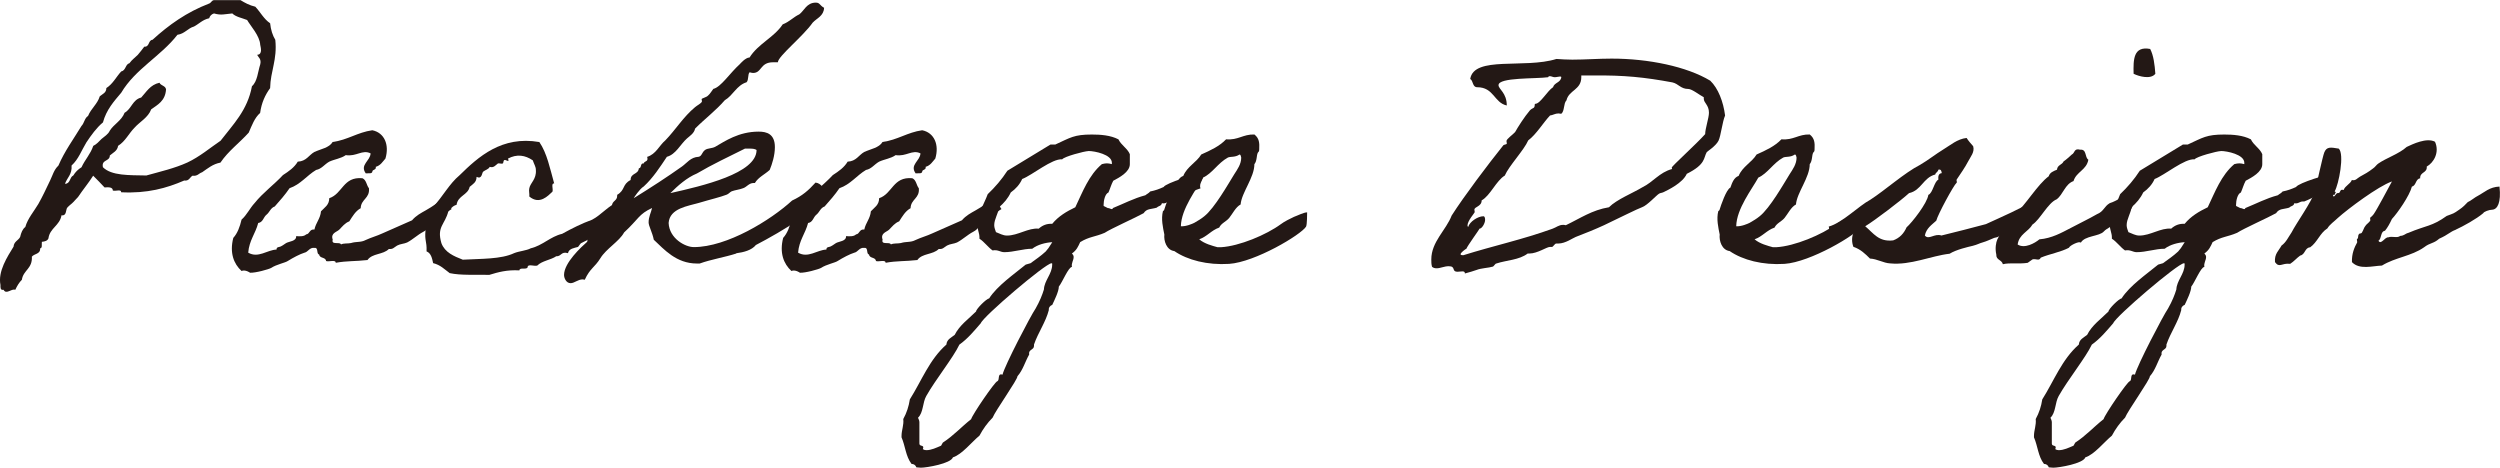
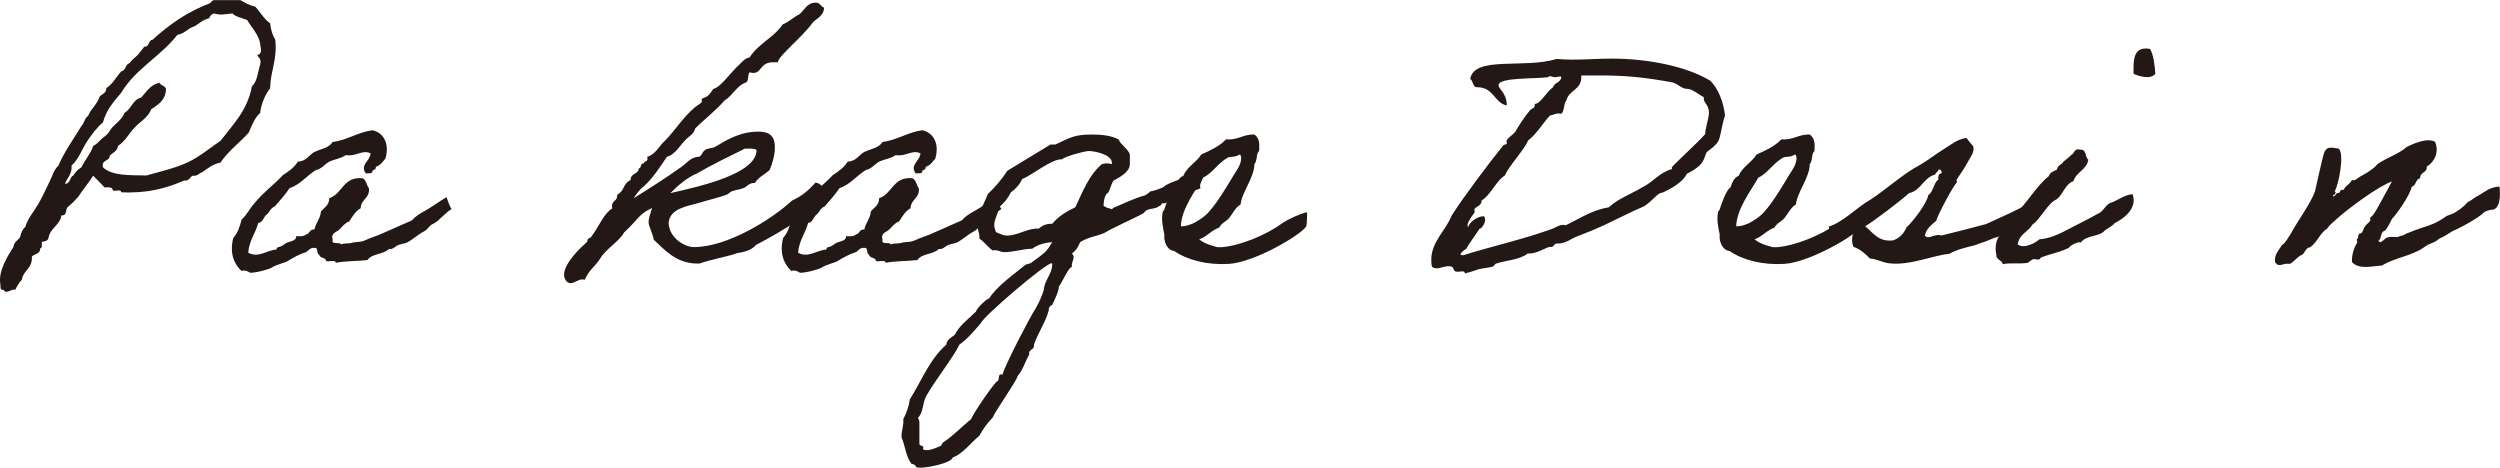
<svg xmlns="http://www.w3.org/2000/svg" viewBox="0 0 575 107.58">
  <defs>
    <style>.d{fill:#231815;}</style>
  </defs>
  <g id="a" />
  <g id="b">
    <g id="c">
      <g>
        <path class="d" d="M21.45,40.38c-1.11,1.75-2.38,3.25-3.49,4.92-.32,.4-.79,.79-1.11,1.19-.24,.32-1.35,1.03-1.51,1.51-.16,.32-.08,1.75-1.19,1.51-.4,2.38-2.7,2.94-3.01,5.32-.24,.56-.79,.71-1.51,.79-.08,.63,.16,1.43-.4,1.51,.08,1.35-1.35,1.19-1.9,1.9,.16,2.78-1.98,3.09-2.3,5.32-.64,.63-1.11,1.43-1.51,2.3-.95-.32-2.06,1.19-2.7,0-.79,.16-.71-.56-.71-1.11-.64-3.09,1.59-6.51,3.01-8.81,.08-1.19,1.11-1.43,1.51-2.22,.24-1.03,.56-1.82,1.19-2.3,.56-1.98,1.98-3.57,3.01-5.32,.95-1.67,1.75-3.41,2.7-5.39,.55-1.11,.87-2.46,1.9-3.41,1.43-3.33,3.49-6.11,5.31-9.12,.64-.64,.71-1.82,1.51-2.3,.71-1.75,2.14-2.7,2.7-4.52,.64-.56,1.51-.79,1.51-1.9,1.51-.95,2.3-2.62,3.41-3.81,1.11-.24,.95-1.67,1.9-1.9,.56-.79,1.27-1.27,1.9-1.9,.56-.63,1.03-1.27,1.51-1.9,1.27,.08,.87-1.51,1.9-1.59,3.73-3.41,7.85-6.35,13.01-8.33,.48-.16,.56-.71,1.11-.79h6.11c1.03,.63,2.06,1.19,3.41,1.51,1.19,1.27,1.98,2.86,3.41,3.81,.16,1.51,.56,2.78,1.19,3.81,.48,4.6-1.11,7.14-1.19,11.11-1.11,1.51-1.98,3.33-2.3,5.71-1.27,1.11-1.9,2.86-2.62,4.52-2.14,2.38-4.68,4.2-6.51,6.9-1.75,.32-2.94,1.35-4.21,2.22-.79,.24-1.03,.95-2.22,.79-.63,.4-.79,1.27-1.9,1.11-4.05,1.75-8.49,3.01-14.52,2.7,.08-.79-1.35-.16-1.9-.4,0-.79-.95-.79-1.9-.71-.87-.95-1.75-1.82-2.62-2.7Zm12.14,0c3.41-.95,6.58-1.67,9.52-3.01,2.86-1.35,5.16-3.33,7.62-5,2.86-3.73,6.19-6.98,7.22-12.54,1.27-1.11,1.35-3.33,1.9-5,.32-1.27-.4-1.59-.71-2.22,1.35-.08,.79-1.82,.71-2.3-.08-2.06-2.3-4.44-3.01-5.71-1.19-.48-2.62-.71-3.41-1.51-1.82,.16-2.54,.48-4.21,0-.55,.16-.95,.56-1.11,1.11-1.51,.32-2.3,1.27-3.49,1.9-1.43,.4-2.14,1.67-3.81,1.9-3.81,4.92-9.68,7.85-12.93,13.33-1.67,1.98-3.41,3.89-4.2,6.82-1.51,1.27-2.7,2.94-3.81,4.6-1.11,1.82-1.82,3.89-3.41,5.32,.16,2.06-1.03,2.78-1.51,4.2,1.27,0,1.03-1.51,1.9-1.9,.48-.79,1.11-1.43,1.9-1.9,.79-1.75,2.06-3.01,2.7-4.92,.71-.32,1.35-1.03,1.9-1.59,.63-.56,1.51-1.03,1.9-1.9,.95-1.51,2.7-2.3,3.41-4.13,1.59-.87,1.82-3.01,3.81-3.49,1.19-1.27,2.06-2.94,4.21-3.41,.32,.71,1.35,.64,1.51,1.51-.16,2.7-1.98,3.57-3.41,4.6-.71,1.9-2.62,2.86-3.81,4.2-1.35,1.35-2.14,3.17-3.81,4.2-.16,1.19-1.19,1.59-1.9,2.22,0,1.43-1.98,.87-1.59,2.7,1.98,1.98,6.03,1.82,9.92,1.9Z" />
        <path class="d" d="M103.88,48.08c-1.35,.71-2.86,2.7-4.13,3.33-1.35,.63-1.03,1.19-2.38,1.9-1.35,.71-2.38,1.75-3.73,2.46-.71,.32-1.59,.32-2.3,.71-.79,.48-.95,.87-1.9,.79-1.35,1.35-3.81,.95-4.92,2.54-2.78,.32-4.68,.16-7.3,.63,0-.79-1.59-.16-2.22-.4-.08-.95-1.51-.56-1.59-1.51-.71-.08-.08-1.67-1.11-1.51-1.11-.16-1.43,.95-2.3,1.11-1.03,.32-2.54,1.11-3.81,1.9-.56,.4-2.62,.79-3.81,1.59-.56,.32-3.65,1.19-4.92,1.11,.16,0-1.11-.79-1.9-.4-1.82-1.67-2.78-4.2-1.9-7.62,.95-1.03,1.51-2.54,1.9-4.2,1.19-1.03,1.9-2.62,3.01-3.81,1.9-2.38,4.44-4.2,6.51-6.43,1.35-.87,2.62-1.75,3.41-3.09,1.98-.08,2.54-1.51,3.81-2.22,1.51-.71,3.41-.95,4.21-2.3,3.49-.48,5.71-2.22,9.12-2.7,2.78,.56,3.97,3.33,3.02,6.51-.64,.71-1.11,1.59-2.22,1.9,.16,.79-.79,.56-.79,1.11-.08,.56-.95,.32-1.51,.4-1.43-1.98,1.03-2.86,1.11-4.6-1.9-.95-3.25,.79-5.71,.4-1.11,.79-2.62,.95-3.81,1.51-1.11,.63-1.75,1.67-3.01,1.9-2.14,1.27-3.57,3.33-6.11,4.2-1.03,1.51-2.22,2.86-3.41,4.2-.95,.32-1.19,1.35-1.9,1.9-.71,.56-.79,1.75-1.9,1.9-.64,2.46-2.06,3.97-2.3,6.82,2.3,1.35,4.36-.63,6.51-.71,0-.71,.64-.48,1.11-.79,.48-.24,.71-.48,1.11-.71,.71-.4,2.38-.4,2.3-1.59,.95,.08,1.82,.08,2.3-.4,.87-.08,.71-1.27,1.9-1.11,.32-1.59,1.35-2.46,1.51-4.2,.79-.87,1.9-1.43,1.9-3.01,3.09-1.03,3.17-5,7.62-4.6,.95,.4,.95,1.67,1.51,2.3,.24,2.38-1.82,2.46-1.9,4.6-1.19,.64-1.9,1.9-2.62,3.02-1.03,.4-1.59,1.19-2.3,1.9-.56,.56-2.06,.79-1.51,2.3-.4,1.35,1.67,.4,1.9,1.11,.63-.32,1.59-.16,2.3-.32,1.27-.4,2.22-.08,3.41-.71,1.19-.56,2.62-.95,3.81-1.51,2.3-1.03,4.52-1.98,6.82-3.01,.95-1.11,2.06-1.67,3.17-2.3,1.59-.87,2.94-1.98,4.76-3.02,0,0,.95,2.78,1.19,2.7Z" />
-         <path class="d" d="M143.95,48.95c-.56,1.82-4.76,4.68-6.66,5.08-1.11,.63-2.46,1.35-3.65,1.9-.16,.08-.64,.87-.71,.87-.79,.24-2.06,.32-2.3,1.43-1.59-.48-1.51,.79-2.7,.71-1.27,.87-3.25,1.03-4.36,2.14-.64,.24-2.22-.48-2.22,.4-.24,.63-1.82-.08-1.9,.71-2.86-.16-4.84,.4-6.9,1.03-3.17-.08-6.51,.16-9.12-.4-1.19-.87-2.14-1.9-3.81-2.3-.24-1.11-.48-2.3-1.51-2.7,.08-2.54-.48-2.22-.24-4.92,.16-1.59,1.51-3.81,1.82-5.39,2.14-2.3,3.65-5.24,6.03-7.22,4.28-4.2,9.68-9.12,18.33-7.62,1.75,2.54,2.46,6.11,3.41,9.52-.79-.08-.16,1.35-.4,1.9-1.03,.95-2.94,3.09-5.32,1.11,.08-.63-.16-1.27,0-1.9,.24-1.27,1.67-2.06,1.51-4.2,0-.79-.4-1.27-.71-2.22-1.75-1.19-3.65-1.51-5.71-.4q.4,.79-.4,.4c-.79-.4-.56,.64-.79,.71-.24,.16-.79-.08-1.11,0-.48,.32-.95,1.11-1.9,.79-.24,.56-1.03,.71-1.51,1.11-.32,.32-.24,1.82-1.51,1.19,0,1.27-.87,1.67-1.59,2.3-.4,1.9-2.7,1.98-3.01,4.13-.95,.24-1.35,.95-1.9,1.51-.79,3.09-2.7,3.49-1.59,7.3,.79,2.14,2.86,3.01,4.92,3.81,4.2-.24,8.81-.08,11.82-1.51,1.19-.48,2.78-.56,3.81-1.11,2.7-.63,4.52-2.7,7.22-3.33,2.14-1.19,4.52-2.38,6.9-3.25,2.14-1.11,3.81-3.33,6.19-4.2,1.35-.79,2.62-.79,1.59,2.62Z" />
        <path class="d" d="M169.34,58.31c-2.7,.87-5.79,1.35-8.41,2.3h-.64c-4.76,0-7.54-3.25-9.92-5.47-.32-1.67-1.19-3.17-1.19-3.97,0-1.35,.55-2.22,.79-3.33-3.09,1.43-3.01,2.46-6.43,5.63-1.11,2.06-4.13,3.73-5.47,5.95-1.27,2.06-2.38,2.3-3.57,4.92-.16,0-.32-.08-.48-.08-1.11,0-1.9,.87-2.78,.87-1.03,0-1.51-1.19-1.51-1.9,0-2.78,3.97-6.43,5.32-7.62,.16-1.19,.48-.48,1.03-1.27,2.06-2.86,2.7-5.08,4.76-6.43-.08-.24-.08-.4-.08-.56,0-1.19,1.19-1.11,1.19-2.3v-.24c1.9-1.11,1.11-2.38,3.09-3.41,0-1.67,1.75-1.19,1.9-2.7,.64,0,.32-1.11,.95-1.11h.16c.16-.56,.87-.4,.87-1.03,0-.16,0-.24-.08-.48,2.06-.63,2.78-2.62,4.2-3.81,2.38-2.46,4.13-5.39,6.82-7.62,.32-.32,1.59-.95,1.59-1.35,0-.16-.08-.4-.08-.48,0-.24,1.11-.4,1.51-.87,.48-.4,.79-1.03,1.19-1.51,1.75-.4,3.81-3.65,6.11-5.71,0,0,1.27-1.51,2.22-1.51,1.98-3.17,5.63-4.6,7.62-7.62,1.51-.56,2.46-1.67,3.81-2.3,1.11-.79,1.67-2.7,3.81-2.7,.95,0,.87,.63,1.9,1.19-.08,1.9-1.67,2.38-2.62,3.41-2.22,3.17-8.01,7.77-8.01,9.12h-1.11c-3.02,0-2.54,2.46-4.6,2.46-.24,0-.48-.08-.79-.16-.48,.48-.16,1.75-.71,2.3-2.3,.71-3.09,3.02-5,4.13-2.06,2.38-4.6,4.28-6.82,6.51-.24,1.11-1.19,1.67-1.9,2.3-1.51,1.35-2.54,3.65-4.6,4.2-1.59,2.38-3.17,4.84-5.32,6.82-.95,.56-2.3,2.62-2.3,2.7,3.97-2.46,7.77-4.92,11.11-7.3,1.11-.79,1.98-2.14,3.81-2.22,.79-.16,.71-1.03,1.51-1.59,.56-.4,1.59-.32,2.3-.71,2.22-1.27,5.39-3.49,10-3.49,1.9,0,3.73,.56,3.73,3.57,0,1.9-.63,3.89-1.19,5.24-1.11,1.03-2.62,1.67-3.41,3.01h-.32c-1.03,0-1.59,.95-2.38,1.19-.79,.32-1.75,.4-2.62,.71-.4,.16-.71,.63-1.19,.79-1.43,.56-3.81,1.11-6.43,1.9-2.38,.71-6.66,1.19-6.9,4.6,.16,3.57,3.81,5.55,5.79,5.55,7.62,0,17.69-6.19,22.61-10.71,2.38-1.11,3.73-2.3,5.39-4.13,1.35,.16,1.98,1.51,2.46,2.38-.48,3.09-10.39,8.97-16.18,11.98-.95,1.19-2.78,1.67-4.52,1.9Zm1.98-24.12c-3.65,1.82-7.54,3.65-11.03,5.71-2.3,.95-4.36,2.78-6.11,4.52,7.38-1.67,19.83-4.52,19.83-9.92-.32-.24-.87-.32-1.51-.32h-1.19Z" />
        <path class="d" d="M230.35,48.08c-1.35,.71-2.86,2.7-4.13,3.33-1.35,.63-1.03,1.19-2.38,1.9-1.35,.71-2.38,1.75-3.73,2.46-.71,.32-1.59,.32-2.3,.71-.79,.48-.95,.87-1.9,.79-1.35,1.35-3.81,.95-4.92,2.54-2.78,.32-4.68,.16-7.3,.63,0-.79-1.59-.16-2.22-.4-.08-.95-1.51-.56-1.59-1.51-.71-.08-.08-1.67-1.11-1.51-1.11-.16-1.43,.95-2.3,1.11-1.03,.32-2.54,1.11-3.81,1.9-.56,.4-2.62,.79-3.81,1.59-.56,.32-3.65,1.19-4.92,1.11,.16,0-1.11-.79-1.9-.4-1.82-1.67-2.78-4.2-1.9-7.62,.95-1.03,1.51-2.54,1.9-4.2,1.19-1.03,1.9-2.62,3.01-3.81,1.9-2.38,4.44-4.2,6.51-6.43,1.35-.87,2.62-1.75,3.41-3.09,1.98-.08,2.54-1.51,3.81-2.22,1.51-.71,3.41-.95,4.21-2.3,3.49-.48,5.71-2.22,9.12-2.7,2.78,.56,3.97,3.33,3.02,6.51-.64,.71-1.11,1.59-2.22,1.9,.16,.79-.79,.56-.79,1.11-.08,.56-.95,.32-1.51,.4-1.43-1.98,1.03-2.86,1.11-4.6-1.9-.95-3.25,.79-5.71,.4-1.11,.79-2.62,.95-3.81,1.51-1.11,.63-1.75,1.67-3.01,1.9-2.14,1.27-3.57,3.33-6.11,4.2-1.03,1.51-2.22,2.86-3.41,4.2-.95,.32-1.19,1.35-1.9,1.9-.71,.56-.79,1.75-1.9,1.9-.64,2.46-2.06,3.97-2.3,6.82,2.3,1.35,4.36-.63,6.51-.71,0-.71,.64-.48,1.11-.79,.48-.24,.71-.48,1.11-.71,.71-.4,2.38-.4,2.3-1.59,.95,.08,1.82,.08,2.3-.4,.87-.08,.71-1.27,1.9-1.11,.32-1.59,1.35-2.46,1.51-4.2,.79-.87,1.9-1.43,1.9-3.01,3.09-1.03,3.17-5,7.62-4.6,.95,.4,.95,1.67,1.51,2.3,.24,2.38-1.82,2.46-1.9,4.6-1.19,.64-1.9,1.9-2.62,3.02-1.03,.4-1.59,1.19-2.3,1.9-.56,.56-2.06,.79-1.51,2.3-.4,1.35,1.67,.4,1.9,1.11,.63-.32,1.59-.16,2.3-.32,1.27-.4,2.22-.08,3.41-.71,1.19-.56,2.62-.95,3.81-1.51,2.3-1.03,4.52-1.98,6.82-3.01,.95-1.11,2.06-1.67,3.17-2.3,1.59-.87,2.94-1.98,4.76-3.02,0,0,.95,2.78,1.19,2.7Z" />
        <path class="d" d="M276.12,43.32c-2.46,.79-4.2,2.06-6.58,3.01h-.32c-.79,0-1.11,.63-1.98,.4-.16,.71-.71,.56-1.19,1.03-1.27,.4-2.3,.16-3.01,1.27-1.67,.95-7.54,3.57-8.97,4.52-2.22,.95-3.57,.87-5.63,2.14-.48,1.03-.79,1.82-1.9,2.62,.24,.24,.4,.48,.4,.79,0,.79-.56,1.35-.4,2.3-.79,0-2.22,3.57-3.01,4.52,0,1.11-1.03,3.17-1.51,4.2-.48,.16-.87,.63-.79,1.19-.71,2.78-2.46,5.16-3.41,7.93v.32c0,.95-1.35,.79-1.11,1.98-.95,1.67-1.43,3.57-2.7,5,.08,.71-5.08,7.93-5.71,9.52-1.19,1.19-2.22,2.62-3.02,4.13-1.74,1.43-4.05,4.36-6.11,5-.48,1.43-6.03,2.38-7.38,2.38l-1.03-.08c-.16-.48-.56-.79-1.11-.79-1.35-1.75-1.43-4.13-2.3-6.11v-.32c0-1.35,.56-2.46,.4-3.89,.79-1.43,1.27-2.94,1.51-4.52,2.7-4.28,4.52-9.2,8.41-12.61,.08-1.19,1.11-1.59,1.9-2.22,1.11-2.22,3.17-3.65,4.92-5.39,0-.56,2.38-2.94,3.01-3.01,1.9-2.94,5.71-5.55,8.41-7.77l1.11-.32c1.19-.87,2.38-1.67,3.49-2.7l.64-.79,.87-1.35c-1.51,.08-3.41,.56-4.6,1.51-2.14,0-4.28,.79-6.43,.79-.95,0-1.43-.63-2.7-.4-1.11-.79-1.9-1.98-3.02-2.7v-.32c0-.95-.48-1.82-.48-2.78,0-2.62,1.51-4.76,2.38-7.14,1.67-1.59,3.25-3.41,4.52-5.39l9.92-6.03h1.11c3.49-1.59,4.28-2.3,8.41-2.3,1.98,0,4.28,.16,6.11,1.11,.63,1.35,2.06,2.06,2.62,3.41v2.3c0,1.82-2.46,3.09-3.81,3.81-.48,.87-.71,1.82-1.11,2.7-.79,.32-1.11,1.9-1.11,2.78v.32l.95,.48c.56,0,1.03,.56,1.19,0,2.54-1.03,4.76-2.22,7.46-2.94,.48-.4,.71-.4,1.11-.87,1.19-.24,2.06-.56,3.09-1.03,.56-.95,7.54-3.09,8.97-3.09,.08,0,.16,.08,.16,.24,.16,1.11-1.11,1.98-.64,3.17Zm-50.54,31.02c-1.51,1.75-3.01,3.57-4.92,4.92-1.43,3.02-5.47,8.01-7.62,11.82-.87,1.51-.64,3.81-1.9,5,.16,.32,.32,.71,.32,1.03v4.92c0,.79,1.27,.16,.79,1.27,.24,.16,.48,.24,.79,.24,1.19,0,2.3-.56,3.41-1.03l.4-.71c2.46-1.59,4.21-3.57,6.51-5.39,.32-1.11,5.47-8.65,6.03-8.73,.64-.32-.08-1.9,1.19-1.51,.48-2.06,6.43-13.49,7.62-15.23,.95-1.67,1.51-3.09,1.9-4.36,.08-2.06,1.9-3.57,1.9-5.71,0-.16,.08-.32-.16-.32-1.35,0-15.79,12.3-16.26,13.8Zm24.75-39.59c-.87,0-5.63,1.27-6.03,1.9-2.3-.24-6.9,3.65-9.2,4.52-.56,1.27-1.51,2.3-2.62,3.09-.63,1.35-1.59,2.46-2.7,3.41-.16,1.43-1.11,2.7-1.11,4.13,0,.56,.24,1.11,.4,1.59,.87,.32,1.59,.79,2.54,.79,2.54,0,4.92-1.82,7.3-1.59,.87-.79,1.9-1.19,3.1-1.11,1.43-1.75,3.33-2.86,5.31-3.81,1.67-3.49,3.1-7.38,6.11-9.92,.95-.24,1.35-.24,2.3,0v-.32c0-1.9-3.97-2.7-5.39-2.7Z" />
        <path class="d" d="M300.4,52.12c-1.19,1.9-11.74,8.17-17.69,8.57-5,.32-9.6-.87-12.61-2.94-1.82-.24-2.46-2.38-2.3-3.81-.32-1.59-.79-3.57-.32-5.39,0,0,.32-.16,.32-.4,.24-.79,1.51-4.6,2.46-5,.4-1.11,.79-2.3,1.9-2.7,.87-2.14,3.02-3.09,4.13-4.92,2.14-.95,4.2-1.9,5.71-3.49,2.78,.24,3.89-1.19,6.51-1.11,1.11,.87,1.19,1.9,1.11,3.41,0,.64-.16,.48-.32,.79-.32,.56-.16,1.9-.79,2.62,0,3.09-2.94,6.51-3.17,9.28-1.11,.56-1.9,2.22-2.62,3.09-.71,.87-1.82,1.19-2.3,2.22-1.82,.63-2.78,2.06-4.6,2.7,1.19,1.03,3.09,1.51,4.21,1.82h.79c4.21-.24,10.47-2.86,13.8-5.32,.71-.56,2.3-1.35,3.01-1.67,.71-.24,2.22-1.03,3.01-1.03,0,.16,0,2.86-.24,3.25Zm-18.01-15.87c-2.3,1.27-3.57,3.65-5.71,4.6-1.43,2.62-5,7.14-5.08,11.19,1.19,.08,2.62-.56,3.09-.79,.95-.56,1.51-.87,2.3-1.51,2.38-1.9,5.47-7.38,6.9-9.68,.71-1.11,1.59-2.3,1.59-3.81-.08-.24-.08-.71-.4-.71-1.03,.71-2.06,.4-2.7,.71Z" />
        <path class="d" d="M329.36,61.33c-.16-.56-.16-1.11-.16-1.67,0-4.05,3.41-6.74,4.68-10.08,2.94-4.6,8.41-11.82,11.9-16.18,.16-.16,.79-.16,.79-.4,0-.16-.08-.4-.08-.56,0-.48,1.51-1.51,1.98-2.06,.63-1.11,2.06-3.41,3.41-5,.71-.71,1.11-.32,1.11-1.35,0-.08,.08-.16,.16-.16,1.11,0,2.78-3.02,4.05-3.81,.32-1.11,1.75-1.03,1.9-2.3,0-.16-.16-.16-.32-.16-.24,0-.79,.16-1.19,.16s-.79-.24-1.11-.24c-.16,0-.32,0-.4,.24-2.86,.4-11.42,0-11.42,1.82,0,.95,1.9,1.75,1.9,4.68-2.94-.63-2.94-4.2-6.82-4.2-1.11,0-.87-1.51-1.59-1.9,.87-5.39,12.53-2.3,19.83-4.6,1.19,.08,2.38,.16,3.65,.16,2.94,0,6.03-.24,9.04-.24,8.49,0,17.29,1.82,22.69,5.08,1.82,1.75,3.01,4.84,3.41,8.01-.63,1.43-.95,4.6-1.51,5.79-.63,1.27-2.7,2.54-2.7,2.62-.79,1.35-.16,2.78-4.6,5-.95,2.14-4.36,3.73-5.31,4.2-.48,.24-.79,.16-1.11,.4-.55,.32-2.7,2.7-3.89,3.09-.95,.32-5.55,2.62-8.73,4.13-2.06,.95-4.05,1.75-6.51,2.7-.64,.24-2.38,1.51-3.97,1.51h-.48c-.4,0-.71,.79-1.03,.79h-.48c-.71,0-2.86,1.51-4.68,1.51h-.4c-1.98,1.51-4.84,1.51-7.22,2.3-.24,0-.63,.71-.79,.71-1.03,.32-2.62,.32-3.81,.79-.48,.16-1.67,.56-2.62,.79,0-.4-.24-.48-.56-.48-.4,0-.79,.08-1.11,.08-1.51,0-.32-1.27-2.06-1.27-1.03,0-1.9,.48-2.78,.48-.4,0-.79-.08-1.11-.4Zm27.13-34.75c-1.51,1.59-3.17,4.36-5,5.71-.95,2.22-4.44,5.87-5.39,8.09-1.98,1.19-3.33,4.6-5.32,5.71,0,1.43-1.67,1.43-1.67,2.14,0,.24,.08,.4,.08,.56s-1.67,1.98-1.67,3.09c0,.16,.08,.24,.16,.32,.32-1.19,2.22-2.46,3.49-2.46,.4,0,.4,.63,.4,.87,0,.71-.71,1.98-1.27,1.98,.08,0-2.86,4.05-3.02,4.6-.32,.16-1.35,.95-1.35,1.27,0,.16,.16,.24,.64,.24,6.82-2.14,13.8-3.65,20.55-6.11,.87-.32,1.43-.87,2.38-.87,.16,0,.4,0,.64,.08,3.33-1.59,6.03-3.49,9.92-4.13,1.82-1.82,5.47-3.25,7.7-4.6,2.46-1.19,3.89-3.41,6.82-4.2,0-.08-.08-.24-.08-.32,0-.32,5.63-5.39,7.69-7.7,0-1.27,.87-3.73,.87-4.92,0-1.82-1.19-2.22-1.19-3.25v-.32c-.95-.48-2.7-1.9-3.57-1.9-1.75,0-2.22-1.19-3.65-1.51-6.43-1.19-11.11-1.67-18.25-1.59h-2.7v.4c0,2.94-2.86,2.94-3.41,5.32-.71,.71-.4,2.46-1.19,3.09-.24,0-.48-.08-.64-.08-.79,0-1.27,.4-1.98,.48Z" />
        <path class="d" d="M428.13,52.12c-1.19,1.9-11.74,8.17-17.69,8.57-5,.32-9.6-.87-12.61-2.94-1.82-.24-2.46-2.38-2.3-3.81-.32-1.59-.79-3.57-.32-5.39,0,0,.32-.16,.32-.4,.24-.79,1.51-4.6,2.46-5,.4-1.11,.79-2.3,1.9-2.7,.87-2.14,3.02-3.09,4.13-4.92,2.14-.95,4.2-1.9,5.71-3.49,2.78,.24,3.89-1.19,6.51-1.11,1.11,.87,1.19,1.9,1.11,3.41,0,.64-.16,.48-.32,.79-.32,.56-.16,1.9-.79,2.62,0,3.09-2.94,6.51-3.17,9.28-1.11,.56-1.9,2.22-2.62,3.09-.71,.87-1.82,1.19-2.3,2.22-1.82,.63-2.78,2.06-4.6,2.7,1.19,1.03,3.09,1.51,4.21,1.82h.79c4.21-.24,10.47-2.86,13.8-5.32,.71-.56,2.3-1.35,3.01-1.67,.71-.24,2.22-1.03,3.02-1.03,0,.16,0,2.86-.24,3.25Zm-18.01-15.87c-2.3,1.27-3.57,3.65-5.71,4.6-1.43,2.62-5,7.14-5.08,11.19,1.19,.08,2.62-.56,3.09-.79,.95-.56,1.51-.87,2.3-1.51,2.38-1.9,5.47-7.38,6.9-9.68,.71-1.11,1.59-2.3,1.59-3.81-.08-.24-.08-.71-.4-.71-1.03,.71-2.06,.4-2.7,.71Z" />
        <path class="d" d="M420.75,55.85c0-1.51,0-3.73-.16-3.73,3.17-.87,6.9-4.76,9.6-6.19,3.33-2.14,7.85-6.19,11.42-8.01,1.9-1.11,3.57-2.46,5.39-3.57,1.59-.95,3.17-2.38,5.32-2.62,.4,.64,.95,1.27,1.51,1.9,.4,1.35-.64,2.46-1.11,3.41-.79,1.51-1.75,2.86-2.7,4.28-.08,.16,.16,.63,0,.71-.71,.63-4.28,7.22-4.68,8.73-1.03,.95-2.3,1.75-2.62,3.41,.87,1.11,2.22-.56,3.81,0,3.33-.79,6.9-1.75,10.23-2.62,3.81-1.75,7.85-3.49,11.34-5.55,0,1.67,.32,3.73-.24,3.25-.87,.32-2.06,1.67-2.86,1.98-.24,.08-.95,.71-1.19,.71-.48,.16-.71,.16-1.11,.4-1.27,.56-1.82,1.43-2.86,1.98-.4,.24-.79,.32-1.19,.4-.79,.32-1.75,.79-2.62,1.03-.87,.24-1.11,.48-2.3,.79-1.03,.24-3.81,.87-5.32,1.82-4.28,.48-8.97,2.7-13.72,2.22-1.51-.08-2.94-1.03-4.6-1.11-1.03-1.03-2.14-2.14-3.81-2.7-.4-1.03-.4-2.22,0-3.25-1.19-.32-1.19,.56-1.9,.71-.24,.56-1.43,.08-1.51,.79-.95,.56-2.14,1.11-2.14,.79Zm17.77-3.57c1.19-1.03,4.76-5.55,5-7.46,1.03-.4,1.35-3.09,2.3-3.49-.08-.87,.08-1.43,.79-1.51-.08-.48-.16-.95-.79-.79-.08,.56-.64,.63-.71,1.11-2.78,.71-3.17,3.65-6.03,4.28-1.82,1.67-7.85,6.27-10.08,7.62,1.9,1.59,3.09,3.65,6.43,3.25,1.51-.56,2.46-1.59,3.09-3.02Z" />
        <path class="d" d="M478.59,55.85c-.16-.56-2.62,.63-2.7,1.11-1.9,1.03-4.44,1.43-6.51,2.3-.4,.87-1.11,.16-1.9,.4-.16,.08-.95,.71-1.11,.79-1.98,.32-4.05-.08-5.71,.32-.24-1.03-1.59-.95-1.51-2.22-.32-1.43-.08-2.78,.24-3.49,.71-1.51,2.7-4.76,3.97-5.71,2.46-2.06,5.24-6.9,7.85-8.81,.24-.87,1.11-1.19,1.9-1.51,.08-1.11,1.19-1.11,1.51-1.9,.71-.48,1.27-1.03,1.9-1.59,.71-.32,.48-1.51,1.9-1.11,1.59-.16,1.03,1.75,1.9,2.3-.4,2.38-2.78,2.78-3.41,4.92-1.98,.71-2.38,3.09-3.89,4.2-1.98,.79-3.81,4.68-5.55,5.79-.95,1.67-3.1,2.22-3.41,4.6,1.59,1.03,3.97-.32,5-1.19,2.86-.24,5.08-1.51,7.22-2.62,2.06-1.11,3.97-1.98,6.03-3.17,1.59-.64,1.59-1.75,2.94-2.54,1.67-.48,3.25-1.9,5.24-2.06,.87,2.46-.56,4.84-4.13,6.66-.55,.79-1.82,1.19-2.46,1.9-1.03,1.19-4.44,.95-5.32,2.62Zm15.95-44.59c.79,1.51,1.03,3.57,1.19,5.71-1.03,1.35-3.73,.63-5,0-.08-3.25-.08-6.43,3.81-5.71Z" />
-         <path class="d" d="M536.58,43.32c-2.46,.79-4.2,2.06-6.58,3.01h-.32c-.79,0-1.11,.63-1.98,.4-.16,.71-.71,.56-1.19,1.03-1.27,.4-2.3,.16-3.01,1.27-1.67,.95-7.54,3.57-8.97,4.52-2.22,.95-3.57,.87-5.63,2.14-.48,1.03-.79,1.82-1.9,2.62,.24,.24,.4,.48,.4,.79,0,.79-.56,1.35-.4,2.3-.79,0-2.22,3.57-3.01,4.52,0,1.11-1.03,3.17-1.51,4.2-.48,.16-.87,.63-.79,1.19-.71,2.78-2.46,5.16-3.41,7.93v.32c0,.95-1.35,.79-1.11,1.98-.95,1.67-1.43,3.57-2.7,5,.08,.71-5.08,7.93-5.71,9.52-1.19,1.19-2.22,2.62-3.02,4.13-1.75,1.43-4.05,4.36-6.11,5-.48,1.43-6.03,2.38-7.38,2.38l-1.03-.08c-.16-.48-.56-.79-1.11-.79-1.35-1.75-1.43-4.13-2.3-6.11v-.32c0-1.35,.56-2.46,.4-3.89,.79-1.43,1.27-2.94,1.51-4.52,2.7-4.28,4.52-9.2,8.41-12.61,.08-1.19,1.11-1.59,1.9-2.22,1.11-2.22,3.17-3.65,4.92-5.39,0-.56,2.38-2.94,3.01-3.01,1.9-2.94,5.71-5.55,8.41-7.77l1.11-.32c1.19-.87,2.38-1.67,3.49-2.7l.64-.79,.87-1.35c-1.51,.08-3.41,.56-4.6,1.51-2.14,0-4.28,.79-6.43,.79-.95,0-1.43-.63-2.7-.4-1.11-.79-1.9-1.98-3.02-2.7v-.32c0-.95-.48-1.82-.48-2.78,0-2.62,1.51-4.76,2.38-7.14,1.67-1.59,3.25-3.41,4.52-5.39l9.92-6.03h1.11c3.49-1.59,4.28-2.3,8.41-2.3,1.98,0,4.28,.16,6.11,1.11,.63,1.35,2.06,2.06,2.62,3.41v2.3c0,1.82-2.46,3.09-3.81,3.81-.48,.87-.71,1.82-1.11,2.7-.79,.32-1.11,1.9-1.11,2.78v.32l.95,.48c.56,0,1.03,.56,1.19,0,2.54-1.03,4.76-2.22,7.46-2.94,.48-.4,.71-.4,1.11-.87,1.19-.24,2.06-.56,3.09-1.03,.56-.95,7.54-3.09,8.97-3.09,.08,0,.16,.08,.16,.24,.16,1.11-1.11,1.98-.64,3.17Zm-50.54,31.02c-1.51,1.75-3.01,3.57-4.92,4.92-1.43,3.02-5.47,8.01-7.62,11.82-.87,1.51-.64,3.81-1.9,5,.16,.32,.32,.71,.32,1.03v4.92c0,.79,1.27,.16,.79,1.27,.24,.16,.48,.24,.79,.24,1.19,0,2.3-.56,3.41-1.03l.4-.71c2.46-1.59,4.21-3.57,6.51-5.39,.32-1.11,5.47-8.65,6.03-8.73,.64-.32-.08-1.9,1.19-1.51,.48-2.06,6.43-13.49,7.62-15.23,.95-1.67,1.51-3.09,1.9-4.36,.08-2.06,1.9-3.57,1.9-5.71,0-.16,.08-.32-.16-.32-1.35,0-15.79,12.3-16.26,13.8Zm24.75-39.59c-.87,0-5.63,1.27-6.03,1.9-2.3-.24-6.9,3.65-9.2,4.52-.56,1.27-1.51,2.3-2.62,3.09-.63,1.35-1.59,2.46-2.7,3.41-.16,1.43-1.11,2.7-1.11,4.13,0,.56,.24,1.11,.4,1.59,.87,.32,1.59,.79,2.54,.79,2.54,0,4.92-1.82,7.3-1.59,.87-.79,1.9-1.19,3.1-1.11,1.43-1.75,3.33-2.86,5.31-3.81,1.67-3.49,3.1-7.38,6.11-9.92,.95-.24,1.35-.24,2.3,0v-.32c0-1.9-3.97-2.7-5.39-2.7Z" />
        <path class="d" d="M564.83,52.84c-1.35,.48-1.67,1.11-3.81,2.06-1.35,1.19-2.06,.87-3.49,1.98-2.94,2.06-6.58,2.3-9.68,4.2-2.22,.08-5.16,1.03-6.9-.79-.08-1.9,.56-3.41,1.19-4.52,.08-.16-.16-.71,0-.79,.4-.32,.08-.63,.4-1.11,.08-.24,.56-.08,.71-.4,.4-.64,.4-1.03,.79-1.51,.24-.4,.79-.71,1.11-1.19,.08-.08-.08-.63,0-.71,.4-.32,.48-.4,.79-.79,.79-1.11,3.25-5.79,4.21-7.54-3.17,1.11-10.08,6.27-12.46,8.41-.71,.71-1.9,1.51-2.38,2.38-1.75,1.11-2.3,3.17-3.97,4.36-1.27,.08-1.11,1.67-2.3,1.9-.79,.56-1.43,1.35-2.3,1.9-1.98-.24-2.46,1.03-3.49-.4-.16-1.9,.87-2.62,1.51-3.81,1.03-.71,1.59-1.98,2.3-3.01,1.19-2.3,4.44-6.74,5.39-9.44,.32-1.35,1.75-8.01,2.14-8.97,.56-1.35,1.43-1.19,3.33-.87,1.35,1.27,0,8.25-.95,9.84,.55,.24,0,.4,0,.79h-.4c.24,1.11,.64-.56,1.19-.4,.71,0,.24-1.03,1.27-.71,.4-1.03,1.51-1.35,1.9-2.3,.87,.24,1.19-.4,1.9-.79,1.03-.56,1.9-1.03,3.01-1.9,.4-.24,.79-.87,1.19-1.11,1.82-1.27,4.76-2.22,6.51-3.81,1.35-.63,4.6-2.22,6.51-1.19,1.11,2.46-.32,4.84-1.9,5.71,.16,1.51-1.59,1.19-1.51,2.7-1.11,.16-.87,1.67-1.9,1.9-.55,2.14-3.33,6.11-4.6,7.46-.48,1.03-.95,1.9-1.59,2.7-1.11,.16-.71,1.82-1.51,2.3,.63,1.03,1.43-.87,2.3-.79,.79-.32,2.06,.24,2.7-.32,1.03-.08,1.03-.48,1.9-.71,4.12-1.75,5.39-1.43,8.81-3.89,1.67-.63,1.51-.48,2.86-1.43,.95-.63,1.43-1.19,1.98-1.75,.63-.24,1.75-1.19,2.3-1.43,1.51-.79,2.7-2.06,5-2.14,.4,3.73-.48,5.24-1.67,5.32-.71,0-1.98,.48-2.06,.79-1.59,1.35-4.6,3.01-6.35,3.81Z" />
      </g>
    </g>
  </g>
</svg>